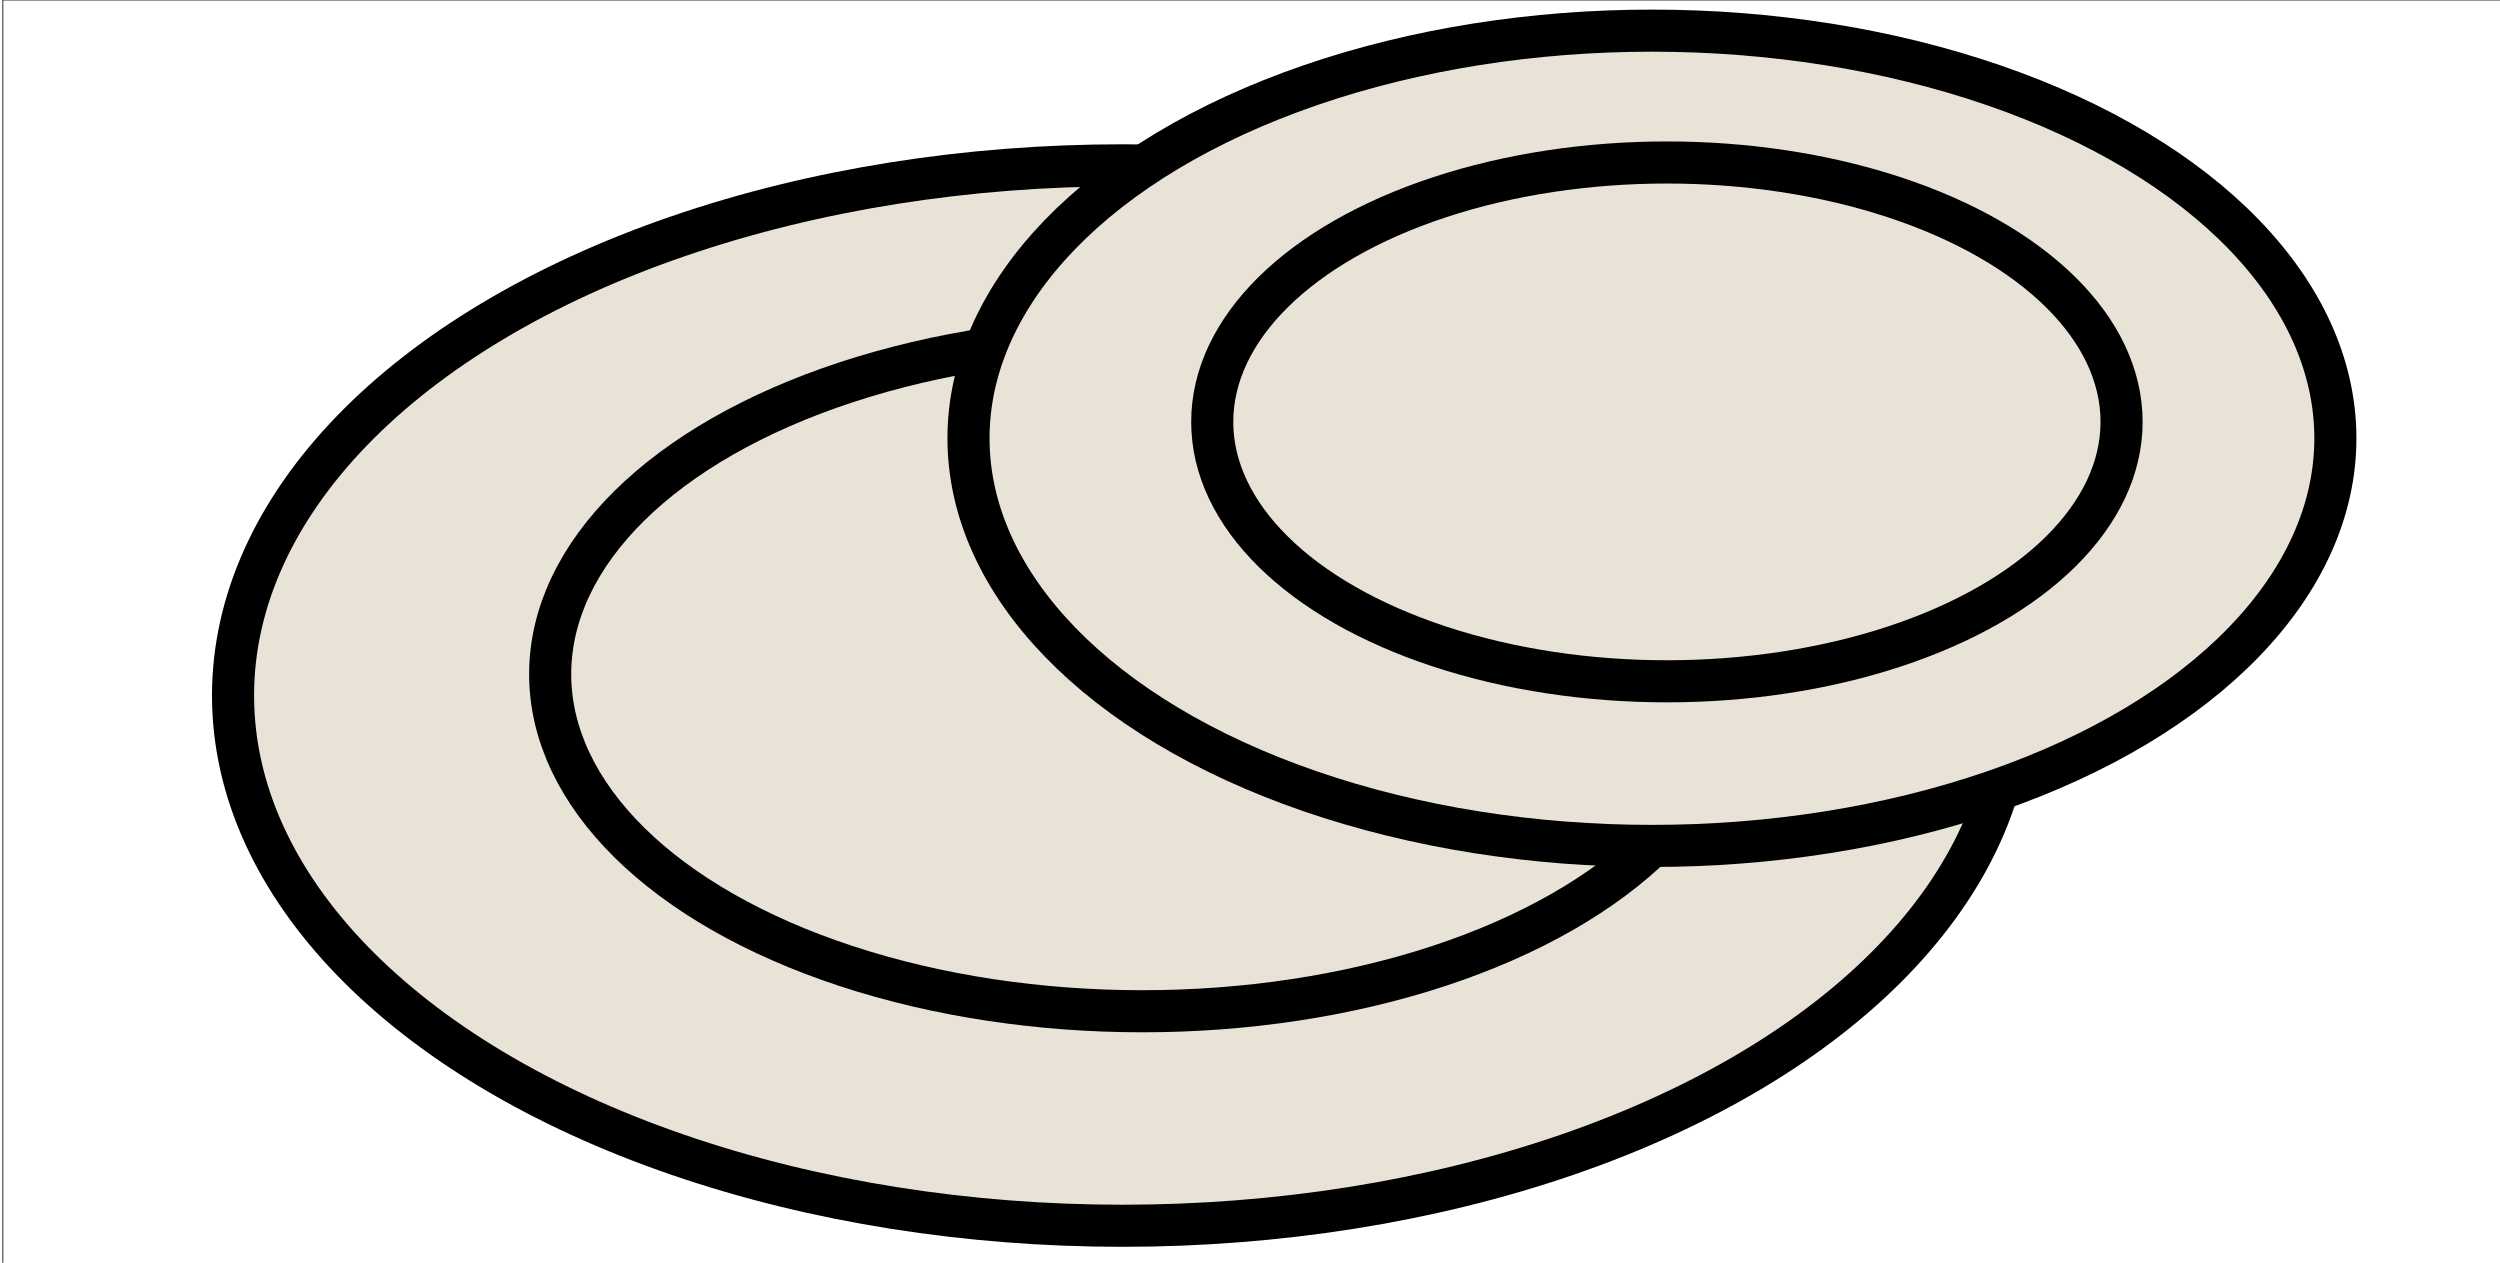
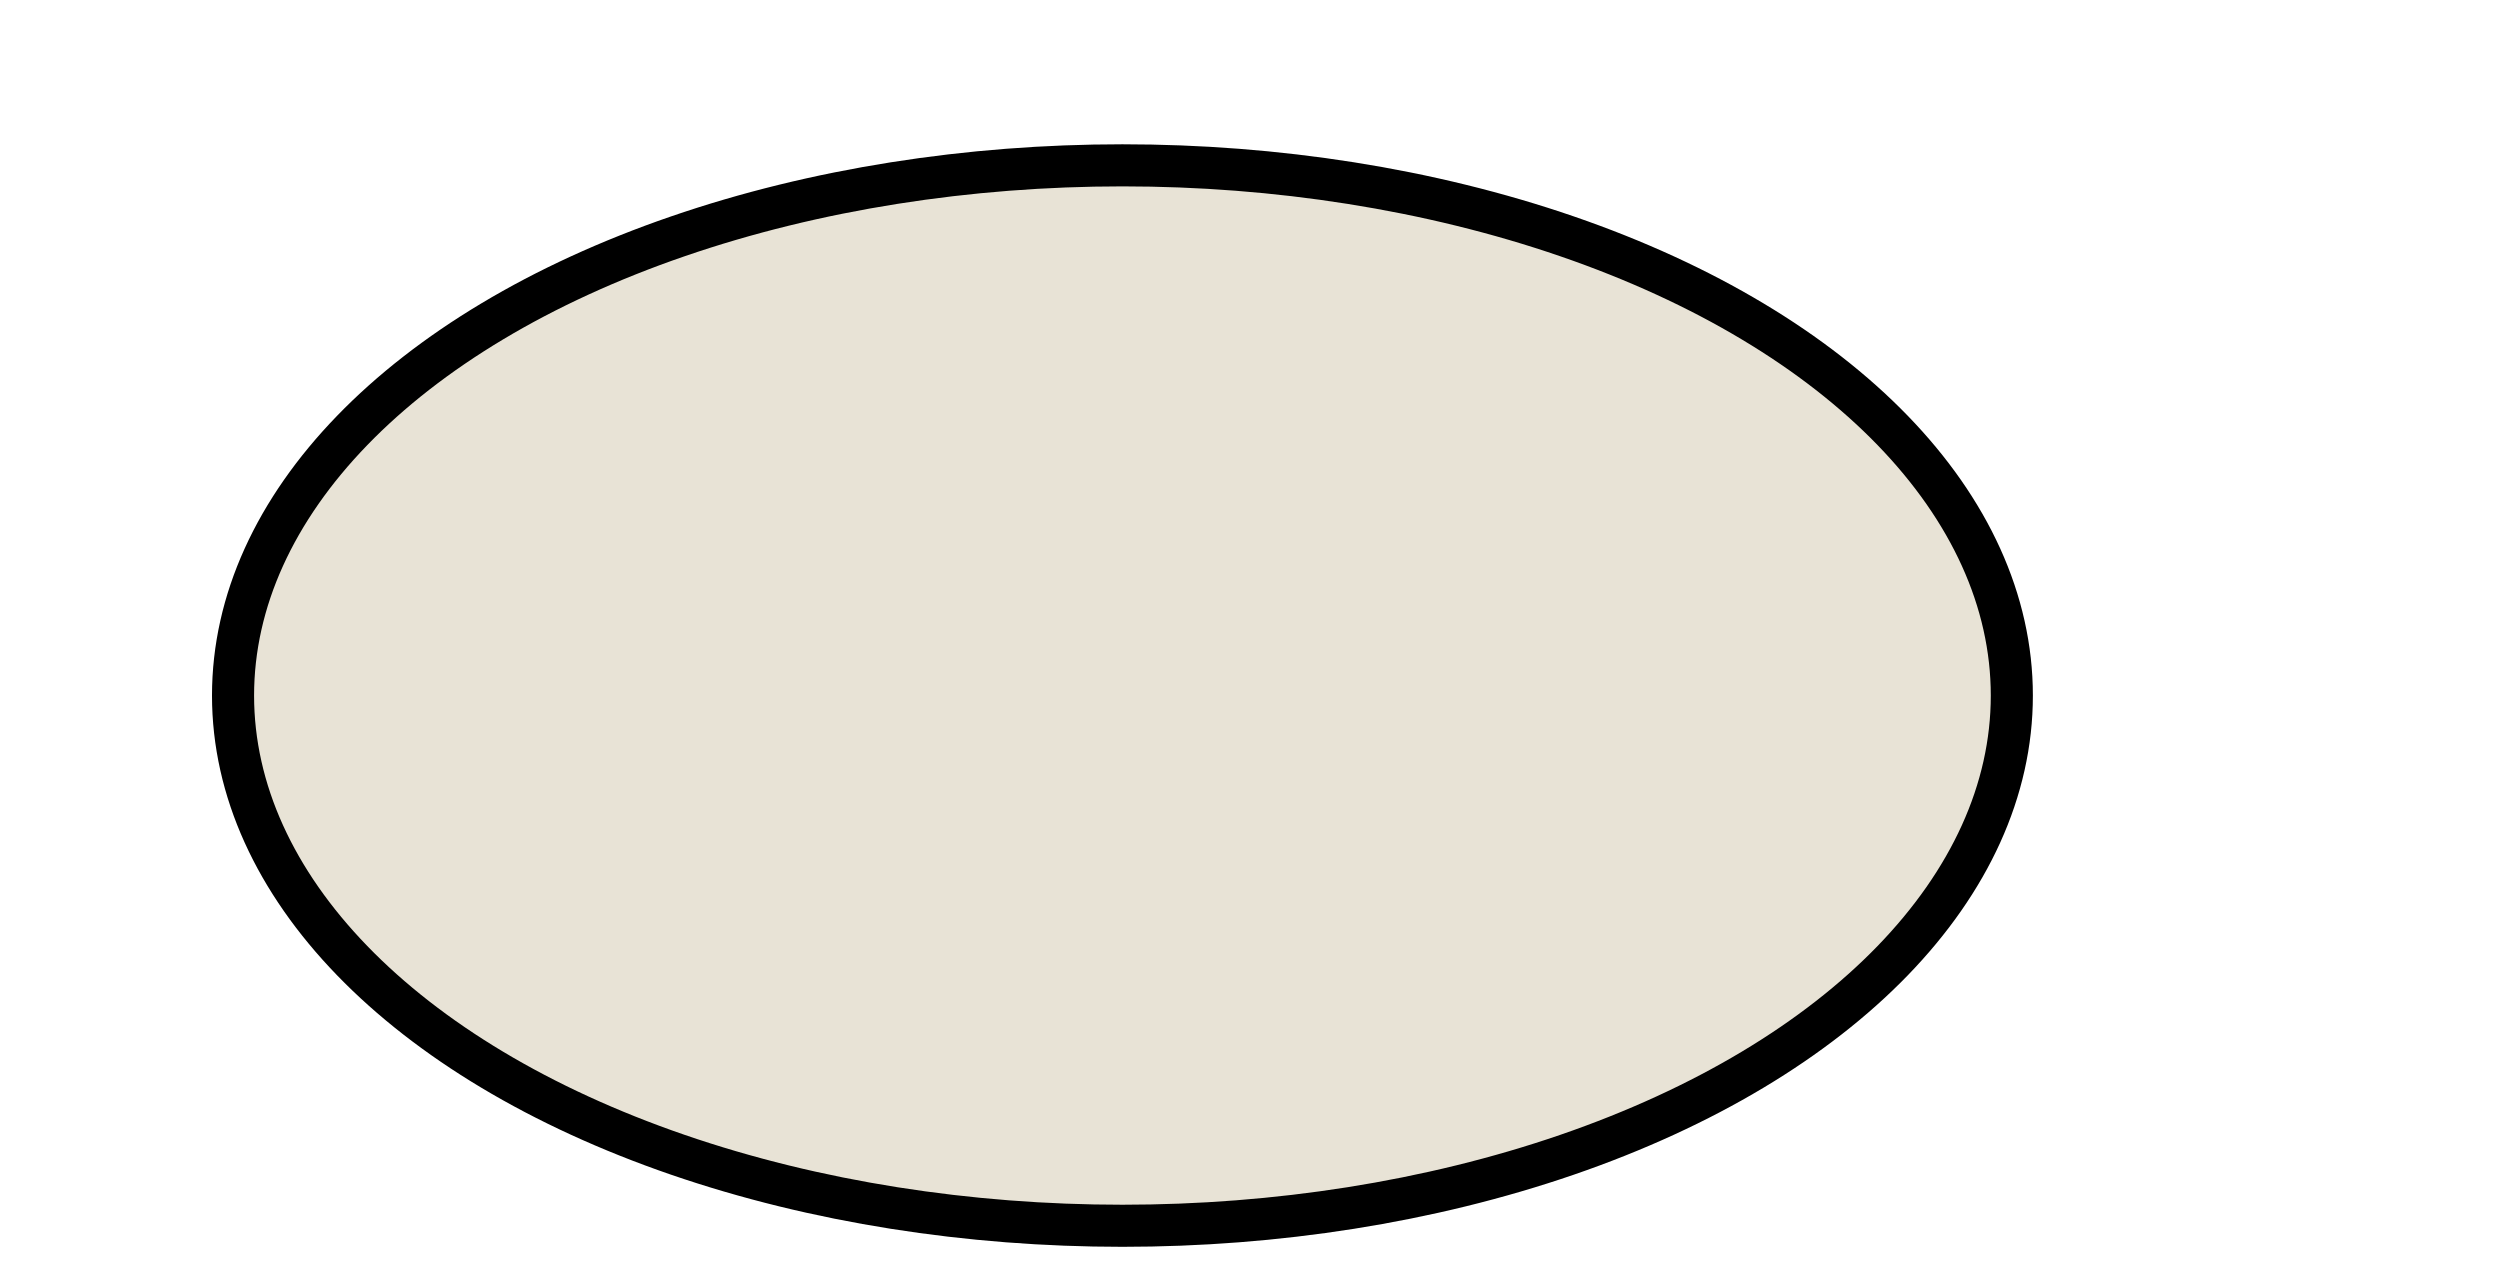
<svg xmlns="http://www.w3.org/2000/svg" xml:space="preserve" width="3508px" height="1772px" version="1.1" style="shape-rendering:geometricPrecision; text-rendering:geometricPrecision; image-rendering:optimizeQuality; fill-rule:evenodd; clip-rule:evenodd" viewBox="0 0 3508 1772">
  <defs>
    <style type="text/css">
   
    .str0 {stroke:black;stroke-width:59.057}
    .str1 {stroke:black;stroke-width:1.181}
    .fil1 {fill:none}
    .fil0 {fill:#E8E3D6}
   
  </style>
  </defs>
  <g id="Layer_x0020_1">
    <g id="_580988664">
      <ellipse class="fil0 str0" cx="1575" cy="976" rx="1248" ry="744" />
-       <ellipse class="fil0 str0" cx="1603" cy="946" rx="831" ry="473" />
    </g>
    <g id="_580987416">
-       <ellipse class="fil0 str0" cx="2318" cy="615" rx="959" ry="572" />
-       <ellipse class="fil0 str0" cx="2339" cy="592" rx="638" ry="364" />
-     </g>
-     <rect class="fil1 str1" x="4" width="3511" height="1782" />
+       </g>
  </g>
</svg>